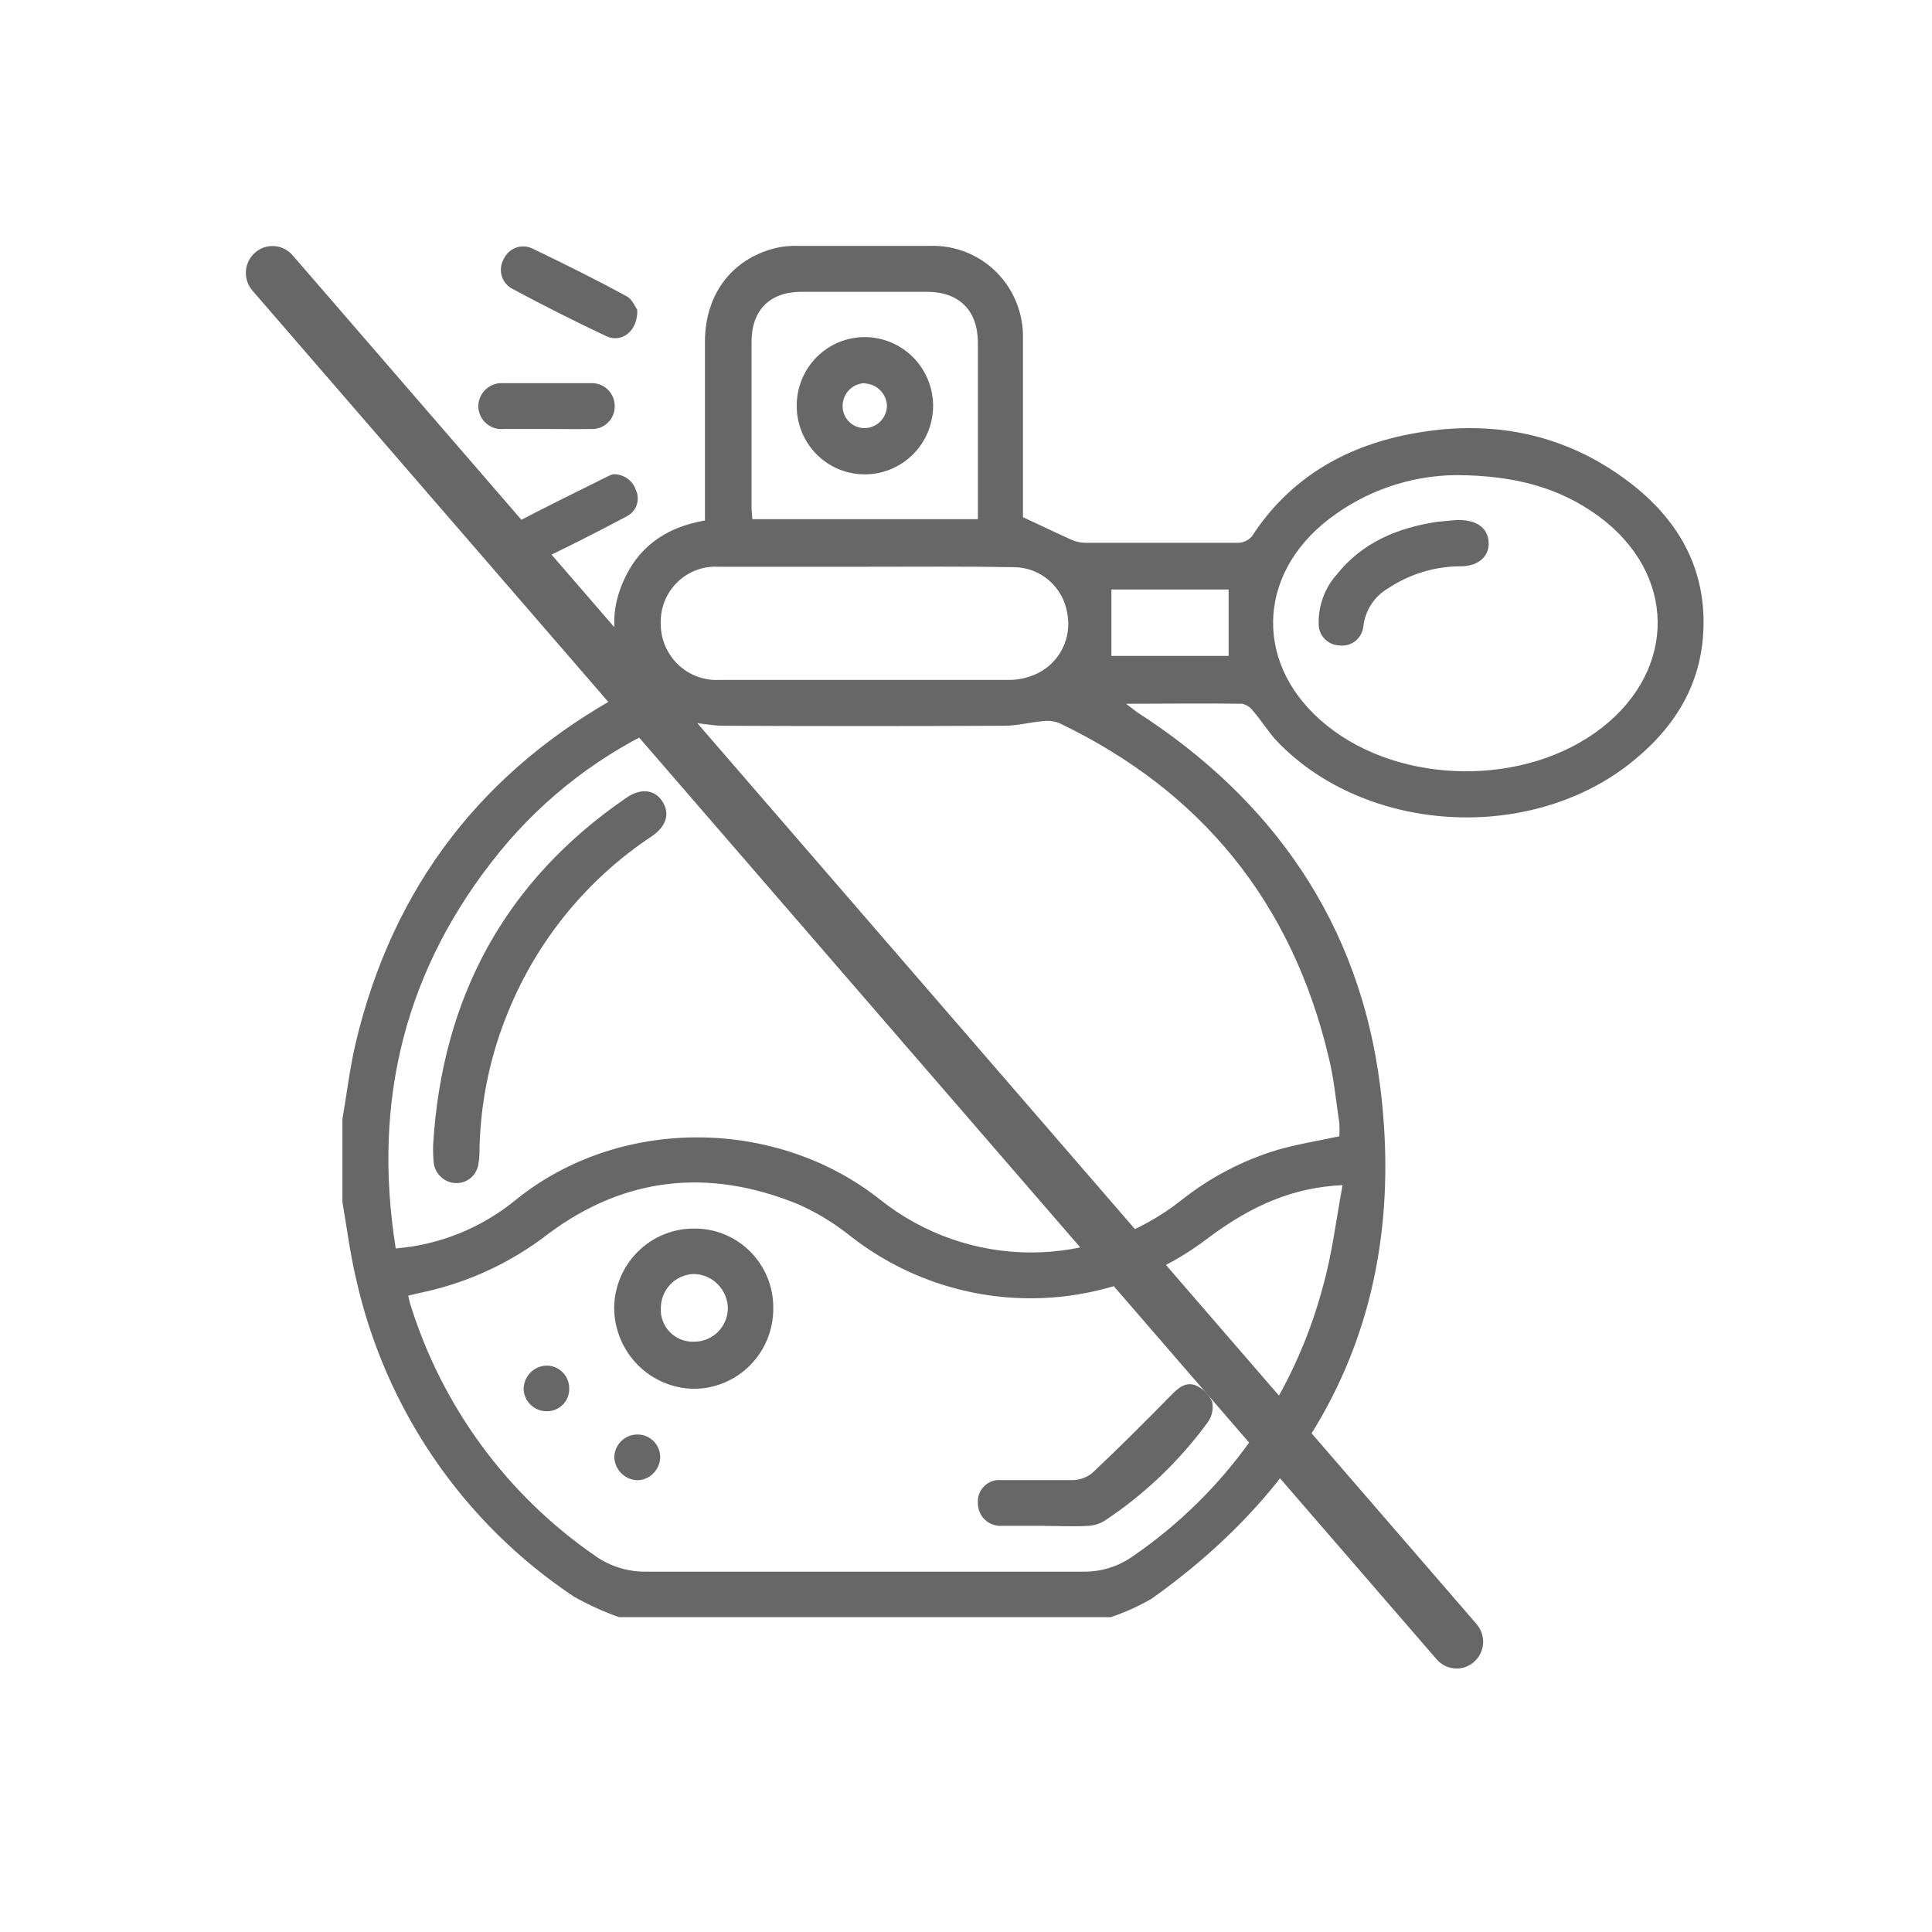
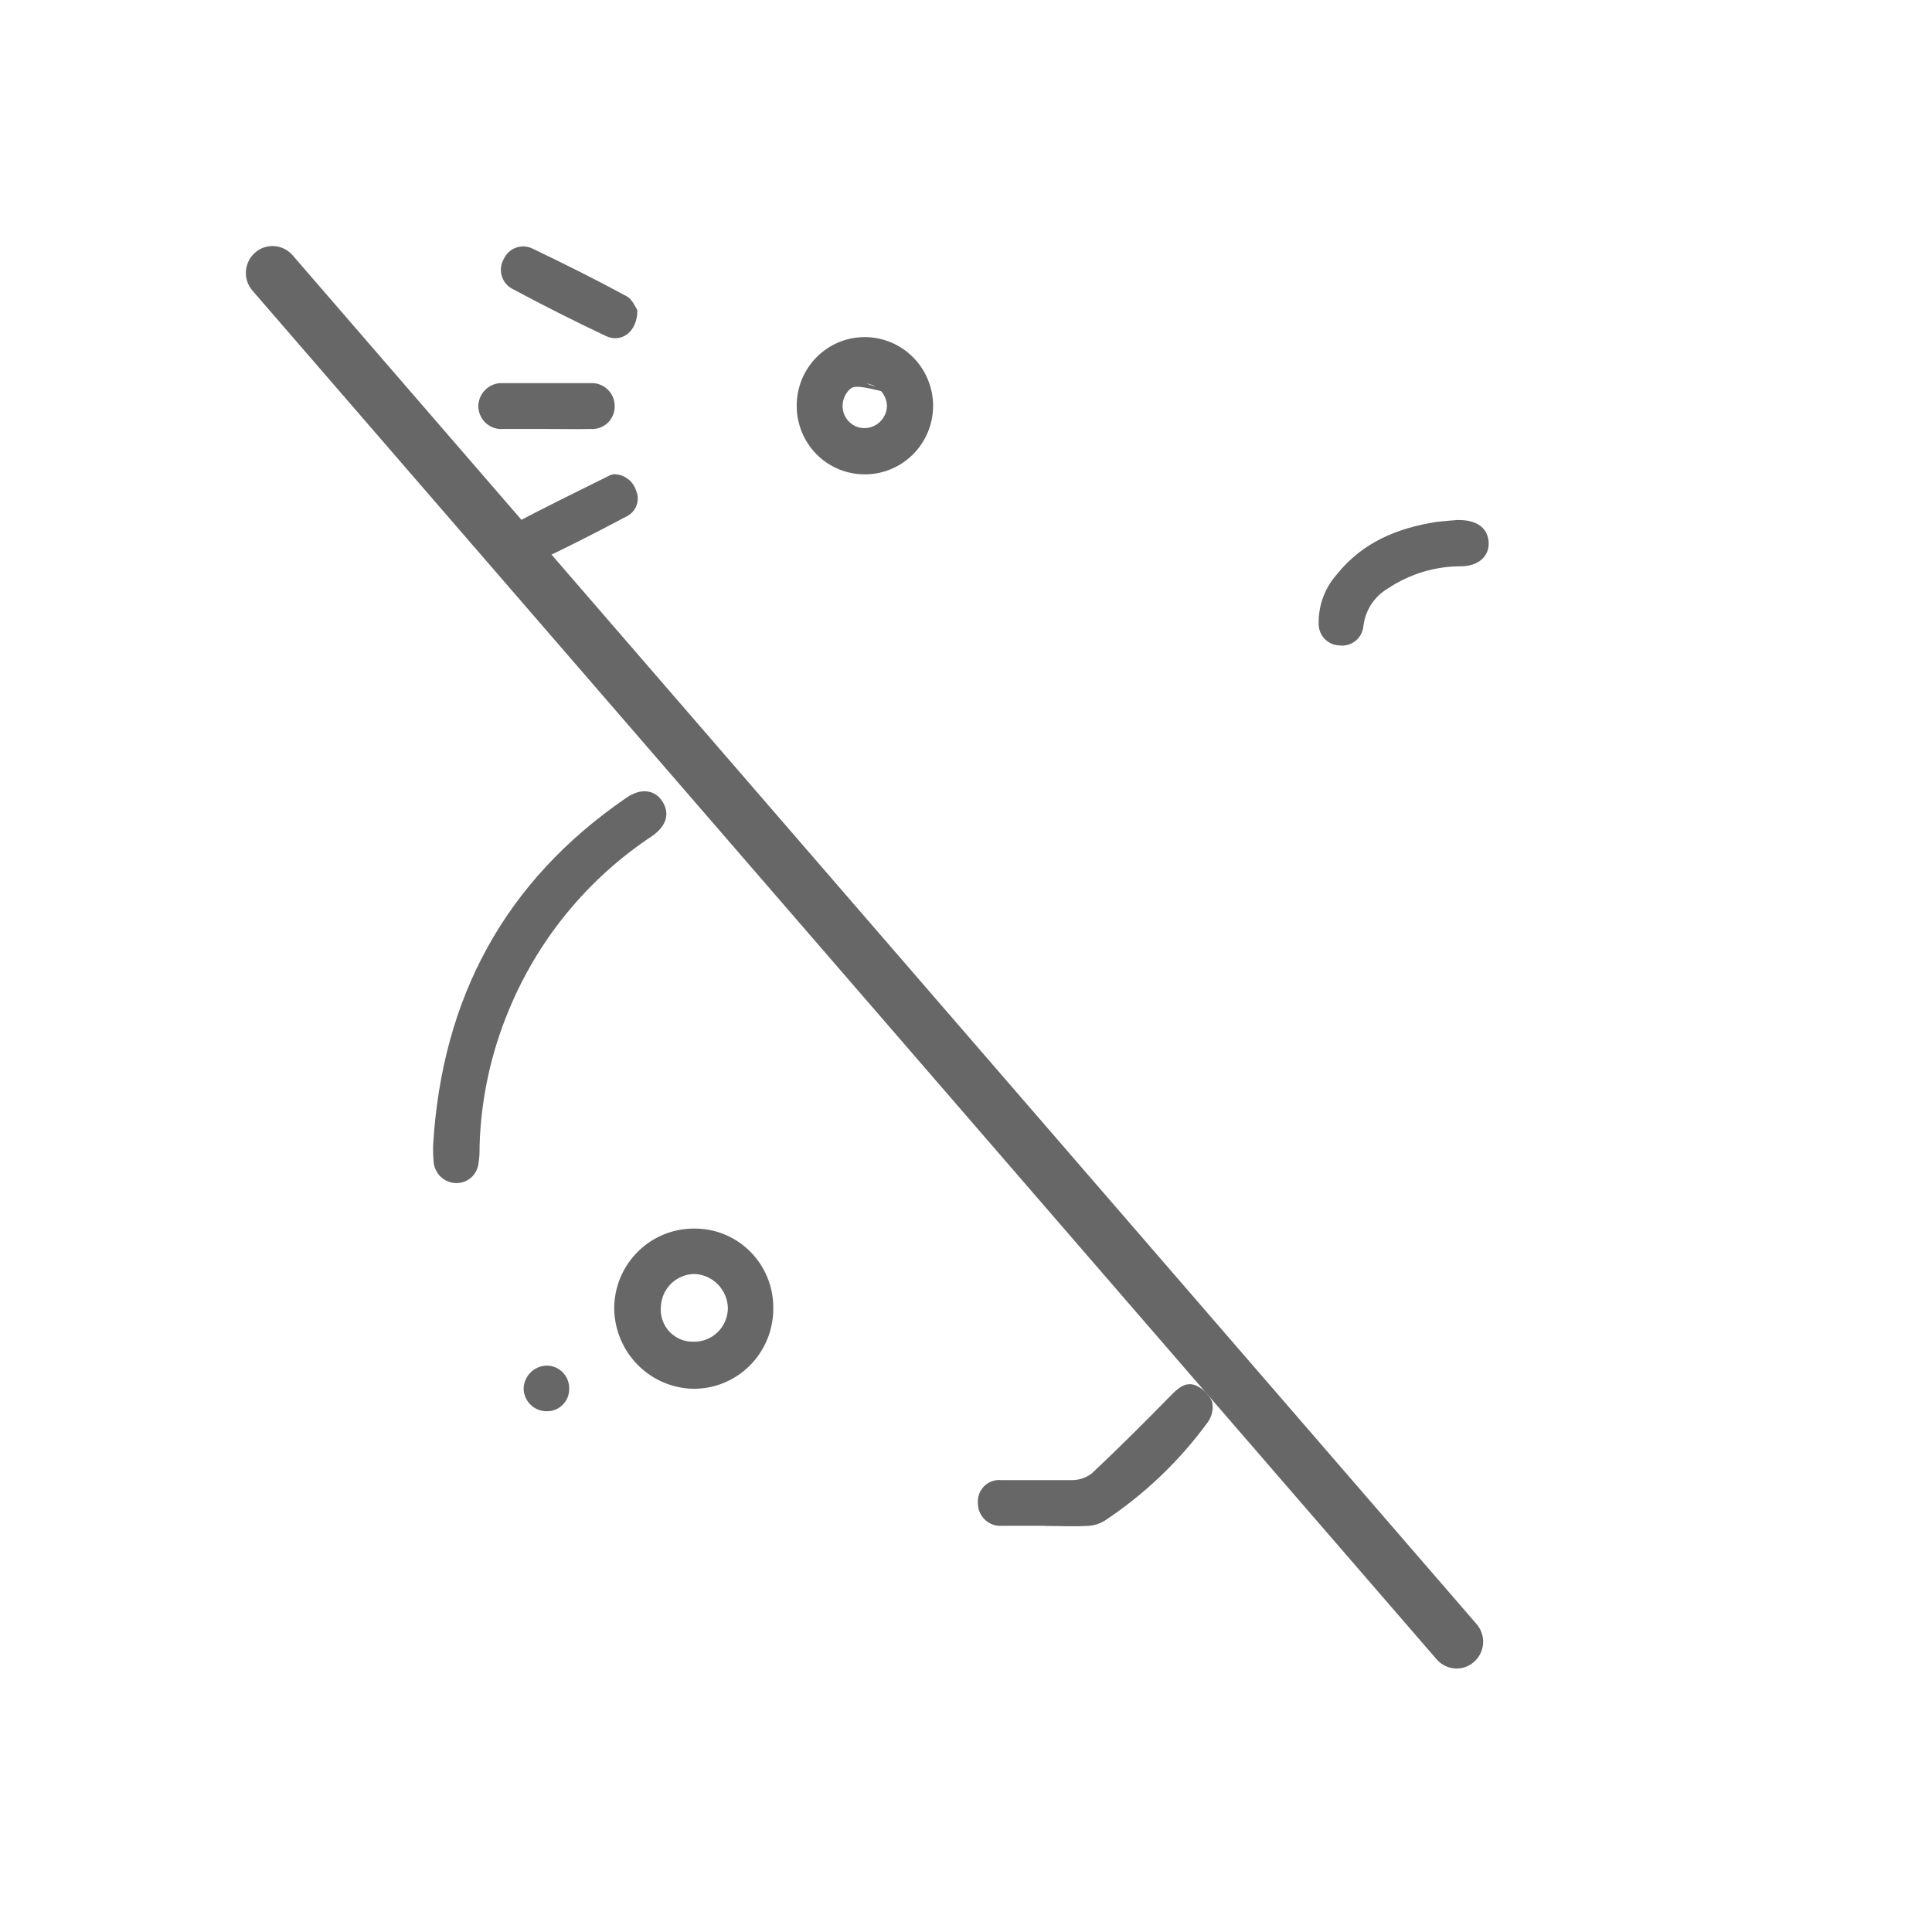
<svg xmlns="http://www.w3.org/2000/svg" fill="none" viewBox="0 0 60 60" height="60" width="60">
  <rect fill="white" height="60" width="60" />
-   <path fill="#676767" d="M10.635 34.753C10.767 33.98 10.86 33.197 11.039 32.42C12.197 27.518 15.01 23.889 19.408 21.509C19.517 21.453 19.623 21.39 19.759 21.316C19.074 20.317 18.859 19.263 19.322 18.137C19.785 17.011 20.646 16.381 21.893 16.164V15.681C21.893 13.992 21.893 12.302 21.893 10.609C21.893 9.093 22.787 7.976 24.193 7.68C24.382 7.645 24.574 7.631 24.766 7.636C26.143 7.636 27.519 7.636 28.896 7.636C29.275 7.625 29.652 7.692 30.005 7.833C30.358 7.974 30.678 8.185 30.947 8.454C31.216 8.724 31.427 9.046 31.568 9.4C31.71 9.754 31.778 10.134 31.769 10.516C31.769 12.245 31.769 13.978 31.769 15.711V16.061C32.318 16.317 32.795 16.547 33.278 16.764C33.413 16.823 33.558 16.855 33.705 16.857C35.287 16.857 36.868 16.857 38.45 16.857C38.532 16.856 38.613 16.837 38.687 16.802C38.761 16.767 38.827 16.716 38.881 16.654C40.036 14.878 41.717 13.892 43.729 13.492C46.218 12.998 48.557 13.418 50.606 14.981C52.072 16.101 52.959 17.574 52.903 19.49C52.853 21.313 51.946 22.689 50.55 23.766C47.396 26.185 42.395 25.852 39.681 23.043C39.397 22.749 39.178 22.376 38.91 22.073C38.829 21.964 38.712 21.887 38.579 21.856C37.411 21.839 36.243 21.856 34.969 21.856C35.138 21.979 35.22 22.049 35.3 22.109C39.556 24.842 42.23 28.708 42.862 33.733C43.702 40.398 41.243 45.763 35.76 49.652C35.359 49.883 34.937 50.074 34.499 50.222H19.223C18.737 50.05 18.268 49.836 17.82 49.582C14.377 47.29 11.951 43.744 11.052 39.688C10.87 38.915 10.771 38.118 10.635 37.335V34.753ZM12.29 38.772C13.661 38.66 14.967 38.13 16.032 37.252C19.266 34.646 24.137 34.706 27.354 37.272C28.685 38.325 30.329 38.897 32.022 38.897C33.715 38.897 35.358 38.325 36.69 37.272C37.576 36.568 38.587 36.039 39.668 35.712C40.294 35.532 40.942 35.429 41.594 35.289C41.603 35.152 41.603 35.014 41.594 34.876C41.492 34.209 41.429 33.5 41.263 32.83C40.122 28.031 37.319 24.575 32.897 22.456C32.736 22.394 32.562 22.373 32.391 22.396C31.994 22.429 31.603 22.536 31.209 22.539C28.293 22.553 25.377 22.553 22.463 22.539C22.095 22.539 21.728 22.449 21.361 22.429C21.152 22.397 20.94 22.413 20.738 22.476C18.715 23.37 16.928 24.731 15.523 26.448C12.594 30.047 11.552 34.156 12.29 38.772ZM41.694 36.806C40.211 36.872 38.91 37.399 37.487 38.472C35.888 39.686 33.936 40.335 31.933 40.319C29.93 40.304 27.988 39.624 26.407 38.385C25.902 37.979 25.346 37.643 24.753 37.385C22.026 36.282 19.425 36.532 17.035 38.312C15.912 39.184 14.613 39.799 13.229 40.111C13.047 40.148 12.869 40.191 12.677 40.238C12.703 40.351 12.716 40.418 12.736 40.485C13.722 43.673 15.748 46.434 18.485 48.319C18.949 48.647 19.503 48.818 20.07 48.809C24.597 48.809 29.12 48.809 33.639 48.809C34.191 48.819 34.733 48.651 35.184 48.329C38.078 46.345 40.169 43.382 41.078 39.978C41.369 38.952 41.492 37.899 41.694 36.806ZM45.228 14.755C43.791 14.767 42.397 15.25 41.257 16.131C38.983 17.894 38.963 20.73 41.204 22.529C43.52 24.399 47.399 24.432 49.745 22.603C52.092 20.773 52.062 17.797 49.636 16.024C48.412 15.134 47.025 14.765 45.228 14.755ZM26.844 17.601C25.328 17.601 23.816 17.601 22.304 17.601C22.069 17.588 21.835 17.625 21.616 17.709C21.396 17.793 21.197 17.921 21.029 18.087C20.861 18.252 20.73 18.451 20.642 18.67C20.554 18.889 20.513 19.124 20.52 19.36C20.518 19.596 20.564 19.83 20.654 20.048C20.745 20.265 20.878 20.462 21.046 20.627C21.215 20.791 21.415 20.919 21.634 21.003C21.852 21.087 22.086 21.126 22.32 21.116C25.332 21.116 28.345 21.116 31.358 21.116C31.659 21.111 31.954 21.041 32.225 20.91C32.562 20.744 32.834 20.471 33 20.134C33.167 19.797 33.218 19.413 33.145 19.044C33.082 18.65 32.883 18.291 32.584 18.03C32.284 17.768 31.903 17.621 31.507 17.614C29.952 17.587 28.396 17.601 26.844 17.601ZM30.369 16.124C30.369 14.265 30.369 12.459 30.369 10.642C30.369 9.643 29.786 9.066 28.803 9.063H24.882C23.909 9.063 23.343 9.633 23.34 10.606C23.34 12.322 23.34 14.041 23.34 15.758C23.34 15.878 23.356 15.994 23.366 16.124H30.369ZM34.516 20.37H38.156V18.307H34.516V20.37Z" />
  <path fill="#676767" d="M19.051 14.728C19.205 14.724 19.357 14.771 19.483 14.861C19.61 14.951 19.704 15.08 19.752 15.228C19.816 15.37 19.824 15.531 19.774 15.679C19.724 15.827 19.621 15.95 19.484 16.024C18.491 16.551 17.498 17.061 16.466 17.537C16.39 17.571 16.308 17.589 16.224 17.59C16.141 17.591 16.059 17.576 15.982 17.545C15.904 17.514 15.834 17.468 15.774 17.409C15.715 17.351 15.668 17.281 15.635 17.204C15.555 17.056 15.533 16.884 15.573 16.721C15.614 16.558 15.714 16.416 15.854 16.324C16.846 15.788 17.882 15.291 18.902 14.781C18.948 14.756 18.998 14.738 19.051 14.728Z" />
  <path fill="#676767" d="M19.792 9.626C19.809 10.292 19.302 10.662 18.826 10.439C17.833 9.972 16.84 9.469 15.88 8.953C15.73 8.863 15.62 8.717 15.576 8.547C15.533 8.376 15.557 8.195 15.645 8.043C15.718 7.883 15.85 7.758 16.013 7.696C16.175 7.634 16.356 7.639 16.516 7.71C17.509 8.186 18.501 8.679 19.458 9.199C19.637 9.293 19.729 9.533 19.792 9.626Z" />
  <path fill="#676767" d="M16.985 13.322C16.532 13.322 16.082 13.322 15.629 13.322C15.529 13.331 15.429 13.318 15.335 13.286C15.24 13.253 15.154 13.201 15.081 13.132C15.008 13.064 14.95 12.98 14.911 12.888C14.872 12.795 14.852 12.696 14.854 12.595C14.858 12.498 14.882 12.403 14.923 12.315C14.964 12.227 15.022 12.149 15.094 12.084C15.166 12.019 15.25 11.969 15.341 11.937C15.432 11.905 15.529 11.892 15.625 11.899C16.53 11.899 17.435 11.899 18.342 11.899C18.439 11.893 18.535 11.908 18.625 11.941C18.716 11.974 18.799 12.026 18.869 12.093C18.939 12.16 18.995 12.24 19.033 12.329C19.071 12.418 19.09 12.515 19.09 12.612C19.092 12.709 19.073 12.805 19.036 12.895C18.999 12.984 18.943 13.065 18.873 13.132C18.803 13.199 18.72 13.25 18.629 13.283C18.538 13.315 18.442 13.329 18.346 13.322C17.892 13.332 17.439 13.322 16.985 13.322Z" />
  <path fill="#676767" d="M13.451 35.559C13.726 30.99 15.675 27.361 19.458 24.772C19.904 24.465 20.338 24.522 20.573 24.892C20.808 25.262 20.705 25.652 20.242 25.971C18.254 27.288 16.704 29.176 15.794 31.39C15.242 32.719 14.937 34.139 14.894 35.579C14.894 35.759 14.894 35.939 14.861 36.119C14.844 36.293 14.762 36.454 14.632 36.57C14.502 36.685 14.333 36.747 14.159 36.742C13.986 36.737 13.821 36.67 13.694 36.551C13.566 36.433 13.486 36.272 13.468 36.099C13.452 35.919 13.447 35.739 13.451 35.559Z" />
  <path fill="#676767" d="M24.015 40.618C24.018 40.947 23.957 41.274 23.834 41.579C23.711 41.884 23.529 42.161 23.299 42.395C23.068 42.629 22.794 42.814 22.492 42.941C22.19 43.067 21.866 43.131 21.539 43.13C20.886 43.119 20.263 42.852 19.802 42.385C19.342 41.918 19.081 41.289 19.074 40.631C19.076 39.973 19.338 39.343 19.802 38.879C20.265 38.414 20.892 38.154 21.546 38.155C21.869 38.15 22.191 38.21 22.491 38.332C22.791 38.454 23.064 38.635 23.294 38.864C23.524 39.093 23.706 39.367 23.83 39.668C23.954 39.969 24.017 40.292 24.015 40.618ZM20.52 40.618C20.513 40.756 20.535 40.894 20.584 41.024C20.632 41.153 20.707 41.271 20.804 41.37C20.9 41.468 21.016 41.546 21.144 41.597C21.271 41.648 21.408 41.672 21.546 41.667C21.683 41.67 21.819 41.645 21.946 41.594C22.073 41.543 22.189 41.468 22.288 41.372C22.386 41.276 22.465 41.161 22.519 41.035C22.574 40.908 22.603 40.772 22.605 40.634C22.601 40.355 22.49 40.089 22.296 39.89C22.102 39.69 21.839 39.574 21.562 39.565C21.287 39.568 21.023 39.681 20.829 39.877C20.635 40.074 20.525 40.34 20.523 40.618H20.52Z" />
  <path fill="#676767" d="M32.444 47.386C32.004 47.386 31.564 47.386 31.12 47.386C31.024 47.393 30.927 47.381 30.837 47.349C30.746 47.316 30.662 47.266 30.592 47.2C30.521 47.134 30.465 47.054 30.427 46.965C30.388 46.876 30.369 46.78 30.369 46.683C30.361 46.585 30.375 46.487 30.409 46.396C30.443 46.304 30.497 46.221 30.566 46.153C30.636 46.084 30.719 46.032 30.811 46C30.903 45.968 31 45.956 31.097 45.966C31.825 45.966 32.553 45.966 33.281 45.966C33.51 45.969 33.732 45.894 33.913 45.753C34.741 44.973 35.548 44.17 36.346 43.354C36.574 43.117 36.812 42.904 37.123 43.02C37.354 43.118 37.54 43.3 37.643 43.53C37.667 43.641 37.667 43.755 37.643 43.865C37.62 43.975 37.574 44.079 37.507 44.17C36.627 45.375 35.54 46.413 34.297 47.233C34.134 47.331 33.948 47.385 33.758 47.389C33.321 47.413 32.881 47.389 32.434 47.389L32.444 47.386Z" />
  <path fill="#676767" d="M17.677 43.107C17.681 43.2 17.666 43.294 17.634 43.381C17.601 43.469 17.551 43.548 17.486 43.616C17.422 43.683 17.345 43.736 17.259 43.773C17.174 43.809 17.082 43.828 16.989 43.827C16.802 43.831 16.621 43.761 16.485 43.632C16.349 43.503 16.268 43.325 16.261 43.137C16.263 42.949 16.337 42.769 16.466 42.634C16.596 42.499 16.773 42.419 16.959 42.411C17.052 42.408 17.144 42.424 17.231 42.458C17.317 42.492 17.396 42.542 17.463 42.607C17.53 42.672 17.584 42.75 17.62 42.835C17.657 42.921 17.676 43.014 17.677 43.107Z" />
-   <path fill="#676767" d="M20.503 45.247C20.502 45.435 20.428 45.615 20.297 45.75C20.166 45.885 19.989 45.964 19.802 45.97C19.615 45.966 19.436 45.891 19.302 45.76C19.167 45.629 19.087 45.451 19.077 45.263C19.079 45.075 19.154 44.894 19.287 44.761C19.419 44.628 19.598 44.552 19.785 44.55C19.878 44.548 19.97 44.564 20.057 44.598C20.143 44.632 20.222 44.683 20.289 44.748C20.355 44.812 20.409 44.89 20.446 44.975C20.483 45.061 20.502 45.153 20.503 45.247Z" />
  <path fill="#676767" d="M45.238 16.151C45.85 16.131 46.194 16.387 46.23 16.817C46.267 17.247 45.949 17.57 45.4 17.587C44.584 17.58 43.786 17.82 43.106 18.273C42.898 18.395 42.72 18.563 42.587 18.766C42.455 18.968 42.371 19.199 42.342 19.44C42.334 19.53 42.308 19.618 42.266 19.698C42.223 19.779 42.165 19.849 42.094 19.905C42.023 19.962 41.942 20.003 41.855 20.027C41.768 20.051 41.677 20.056 41.587 20.043C41.413 20.036 41.248 19.96 41.129 19.831C41.01 19.703 40.947 19.532 40.952 19.357C40.944 18.796 41.146 18.254 41.518 17.837C42.319 16.837 43.401 16.397 44.619 16.207C44.84 16.181 45.072 16.167 45.238 16.151Z" />
-   <path fill="#676767" d="M28.979 12.625C28.975 12.906 28.917 13.183 28.807 13.441C28.697 13.699 28.537 13.932 28.337 14.128C28.137 14.323 27.901 14.477 27.642 14.581C27.383 14.684 27.106 14.736 26.828 14.731C26.271 14.725 25.739 14.497 25.348 14.098C24.958 13.698 24.74 13.159 24.743 12.598C24.742 12.318 24.797 12.039 24.904 11.78C25.011 11.52 25.168 11.285 25.366 11.087C25.564 10.889 25.799 10.732 26.057 10.626C26.315 10.52 26.592 10.467 26.871 10.469C27.15 10.471 27.425 10.529 27.683 10.638C27.939 10.748 28.172 10.907 28.368 11.107C28.564 11.307 28.719 11.545 28.823 11.805C28.928 12.065 28.981 12.344 28.979 12.625ZM26.874 11.899C26.694 11.898 26.521 11.967 26.39 12.091C26.259 12.215 26.18 12.384 26.169 12.565C26.163 12.657 26.175 12.75 26.205 12.837C26.236 12.924 26.283 13.004 26.345 13.072C26.407 13.141 26.482 13.196 26.565 13.234C26.649 13.272 26.739 13.293 26.831 13.295C26.923 13.297 27.015 13.28 27.101 13.246C27.187 13.212 27.266 13.161 27.332 13.096C27.398 13.031 27.452 12.954 27.488 12.869C27.525 12.783 27.544 12.691 27.546 12.598C27.538 12.418 27.462 12.246 27.335 12.118C27.207 11.991 27.037 11.916 26.857 11.909L26.874 11.899Z" />
+   <path fill="#676767" d="M28.979 12.625C28.975 12.906 28.917 13.183 28.807 13.441C28.697 13.699 28.537 13.932 28.337 14.128C28.137 14.323 27.901 14.477 27.642 14.581C27.383 14.684 27.106 14.736 26.828 14.731C26.271 14.725 25.739 14.497 25.348 14.098C24.958 13.698 24.74 13.159 24.743 12.598C24.742 12.318 24.797 12.039 24.904 11.78C25.011 11.52 25.168 11.285 25.366 11.087C25.564 10.889 25.799 10.732 26.057 10.626C26.315 10.52 26.592 10.467 26.871 10.469C27.15 10.471 27.425 10.529 27.683 10.638C27.939 10.748 28.172 10.907 28.368 11.107C28.564 11.307 28.719 11.545 28.823 11.805C28.928 12.065 28.981 12.344 28.979 12.625ZC26.694 11.898 26.521 11.967 26.39 12.091C26.259 12.215 26.18 12.384 26.169 12.565C26.163 12.657 26.175 12.75 26.205 12.837C26.236 12.924 26.283 13.004 26.345 13.072C26.407 13.141 26.482 13.196 26.565 13.234C26.649 13.272 26.739 13.293 26.831 13.295C26.923 13.297 27.015 13.28 27.101 13.246C27.187 13.212 27.266 13.161 27.332 13.096C27.398 13.031 27.452 12.954 27.488 12.869C27.525 12.783 27.544 12.691 27.546 12.598C27.538 12.418 27.462 12.246 27.335 12.118C27.207 11.991 27.037 11.916 26.857 11.909L26.874 11.899Z" />
  <path fill="#676767" d="M45.241 51.818C45.123 51.818 45.005 51.793 44.898 51.743C44.79 51.694 44.694 51.622 44.616 51.532L7.838 9.023C7.767 8.94 7.712 8.844 7.678 8.74C7.643 8.636 7.63 8.526 7.637 8.417C7.645 8.308 7.674 8.201 7.723 8.103C7.771 8.005 7.839 7.918 7.921 7.846C8.003 7.774 8.097 7.719 8.2 7.684C8.303 7.649 8.412 7.635 8.52 7.643C8.628 7.65 8.734 7.679 8.831 7.728C8.928 7.776 9.015 7.844 9.086 7.926L45.857 50.438C45.928 50.521 45.983 50.616 46.017 50.72C46.052 50.823 46.066 50.933 46.059 51.042C46.051 51.151 46.023 51.257 45.974 51.355C45.926 51.453 45.859 51.54 45.777 51.611C45.63 51.744 45.439 51.817 45.241 51.818Z" />
</svg>